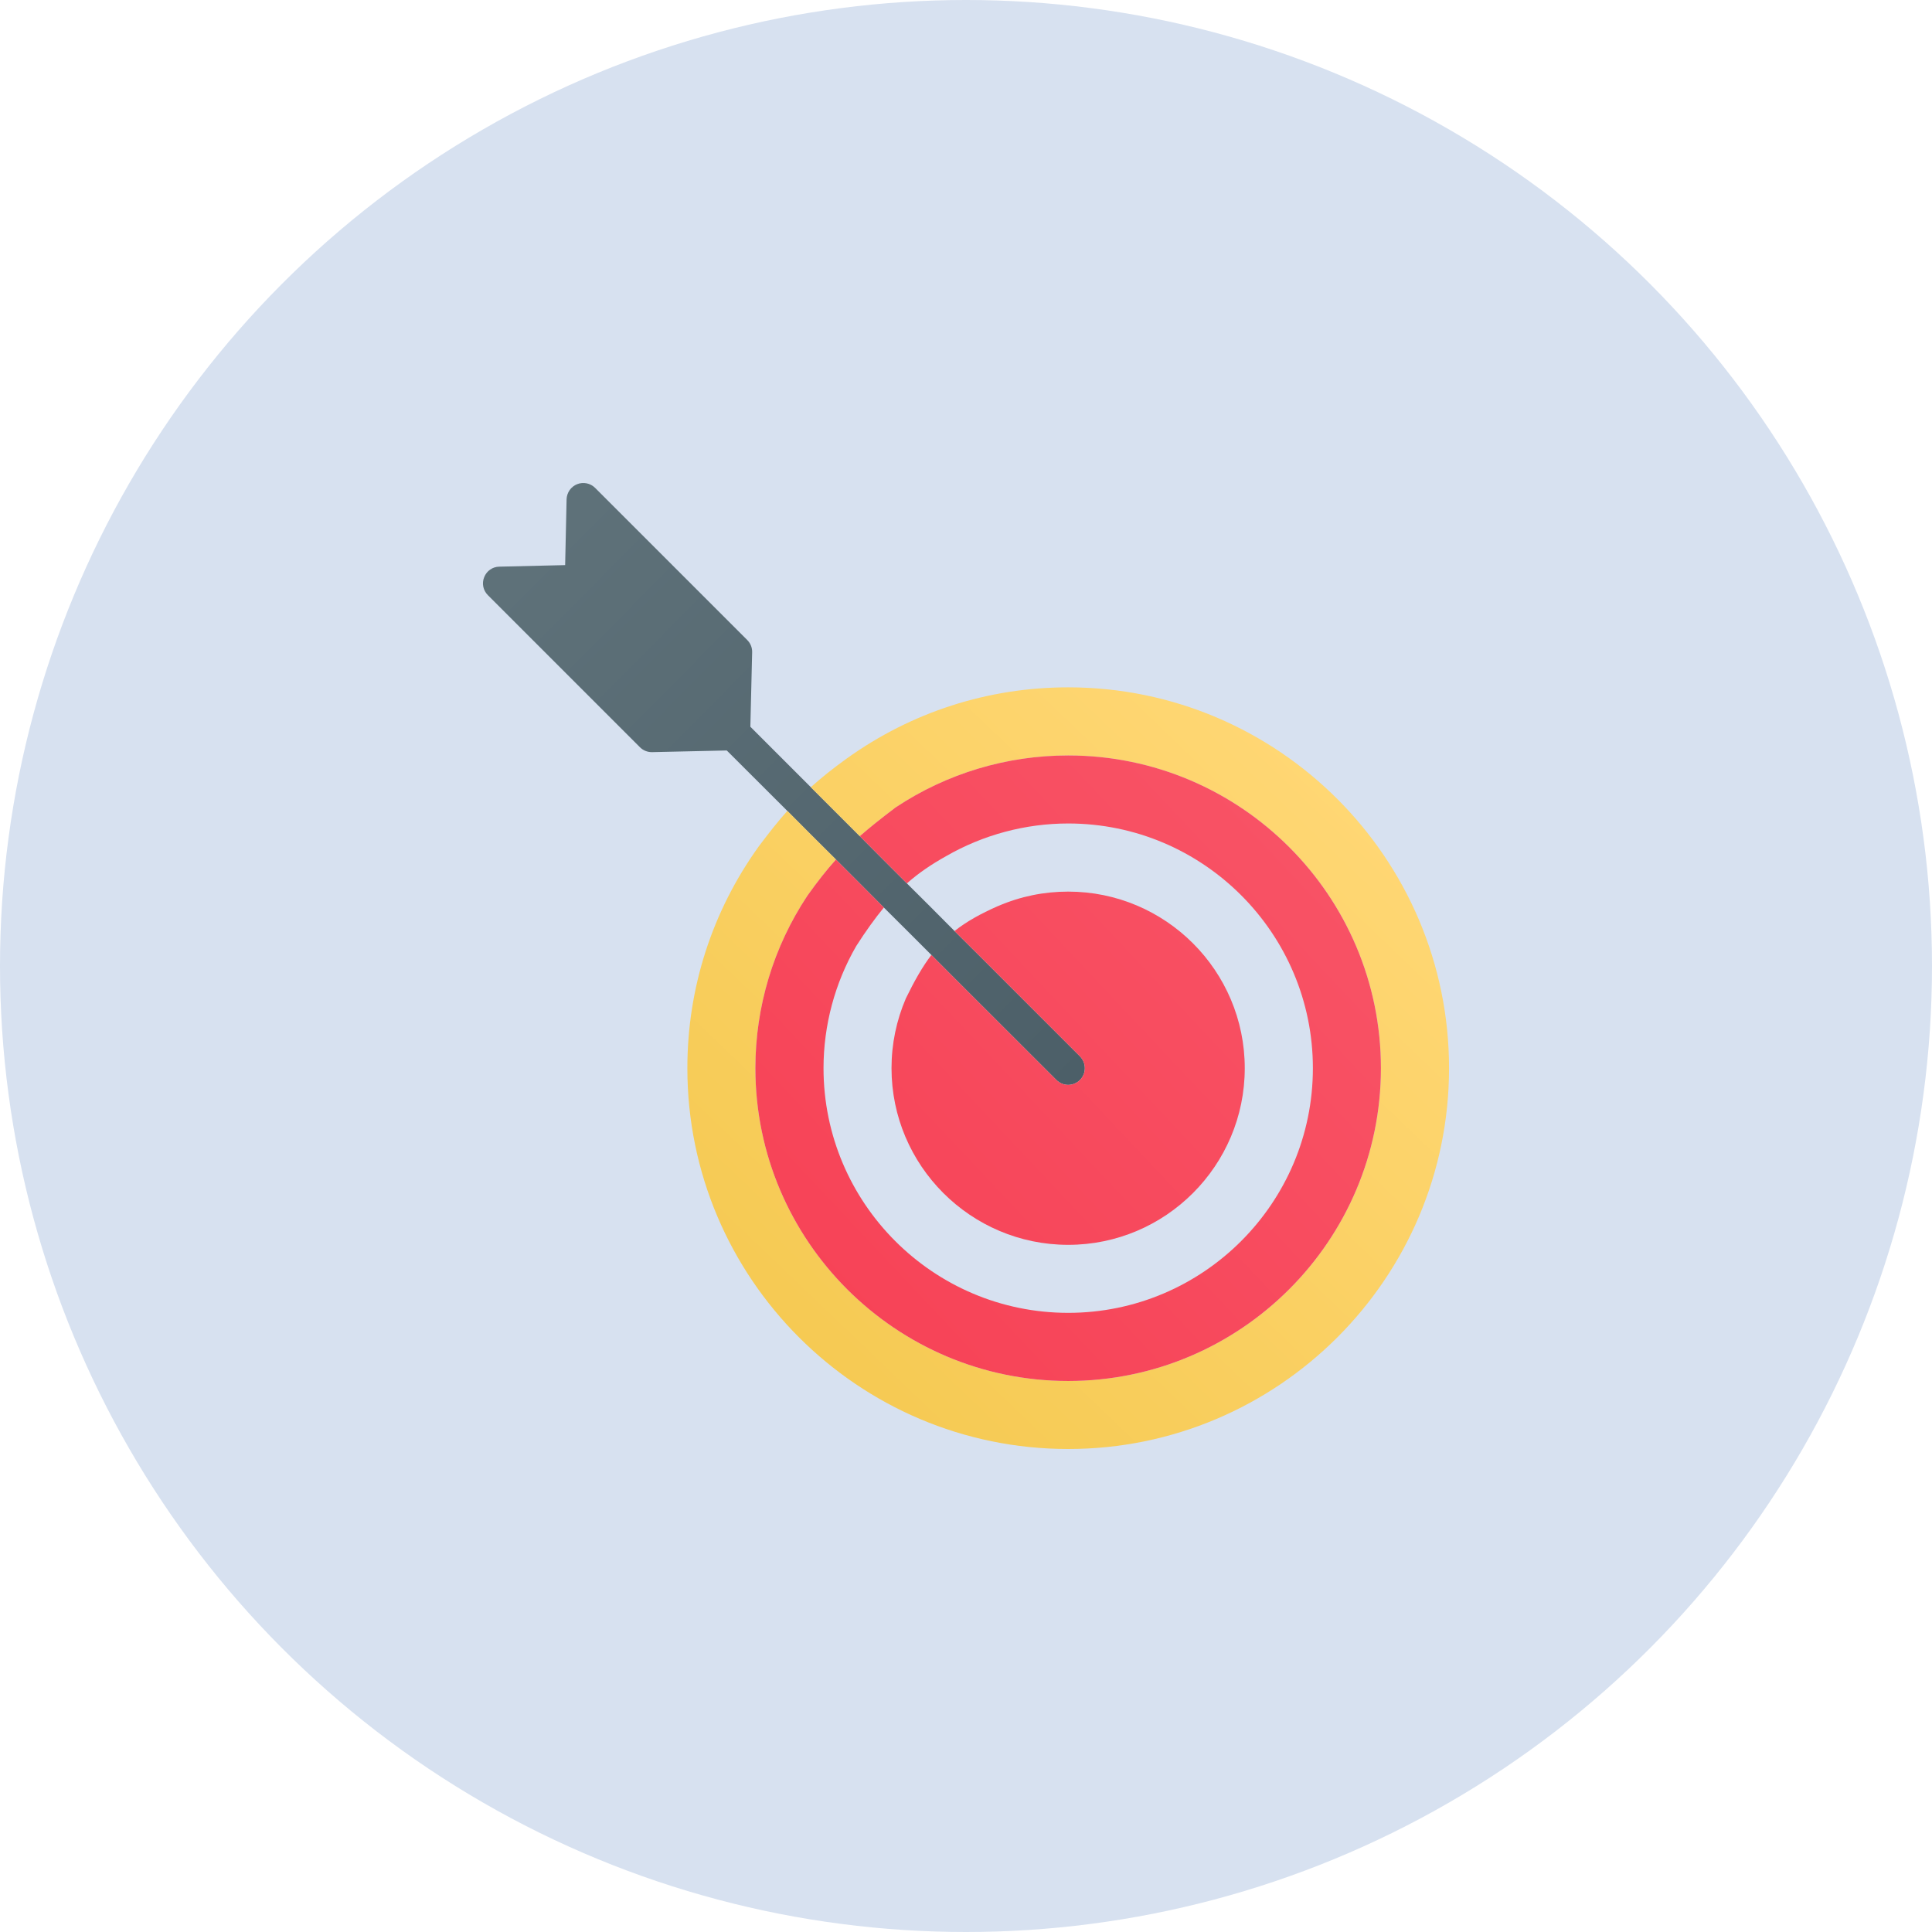
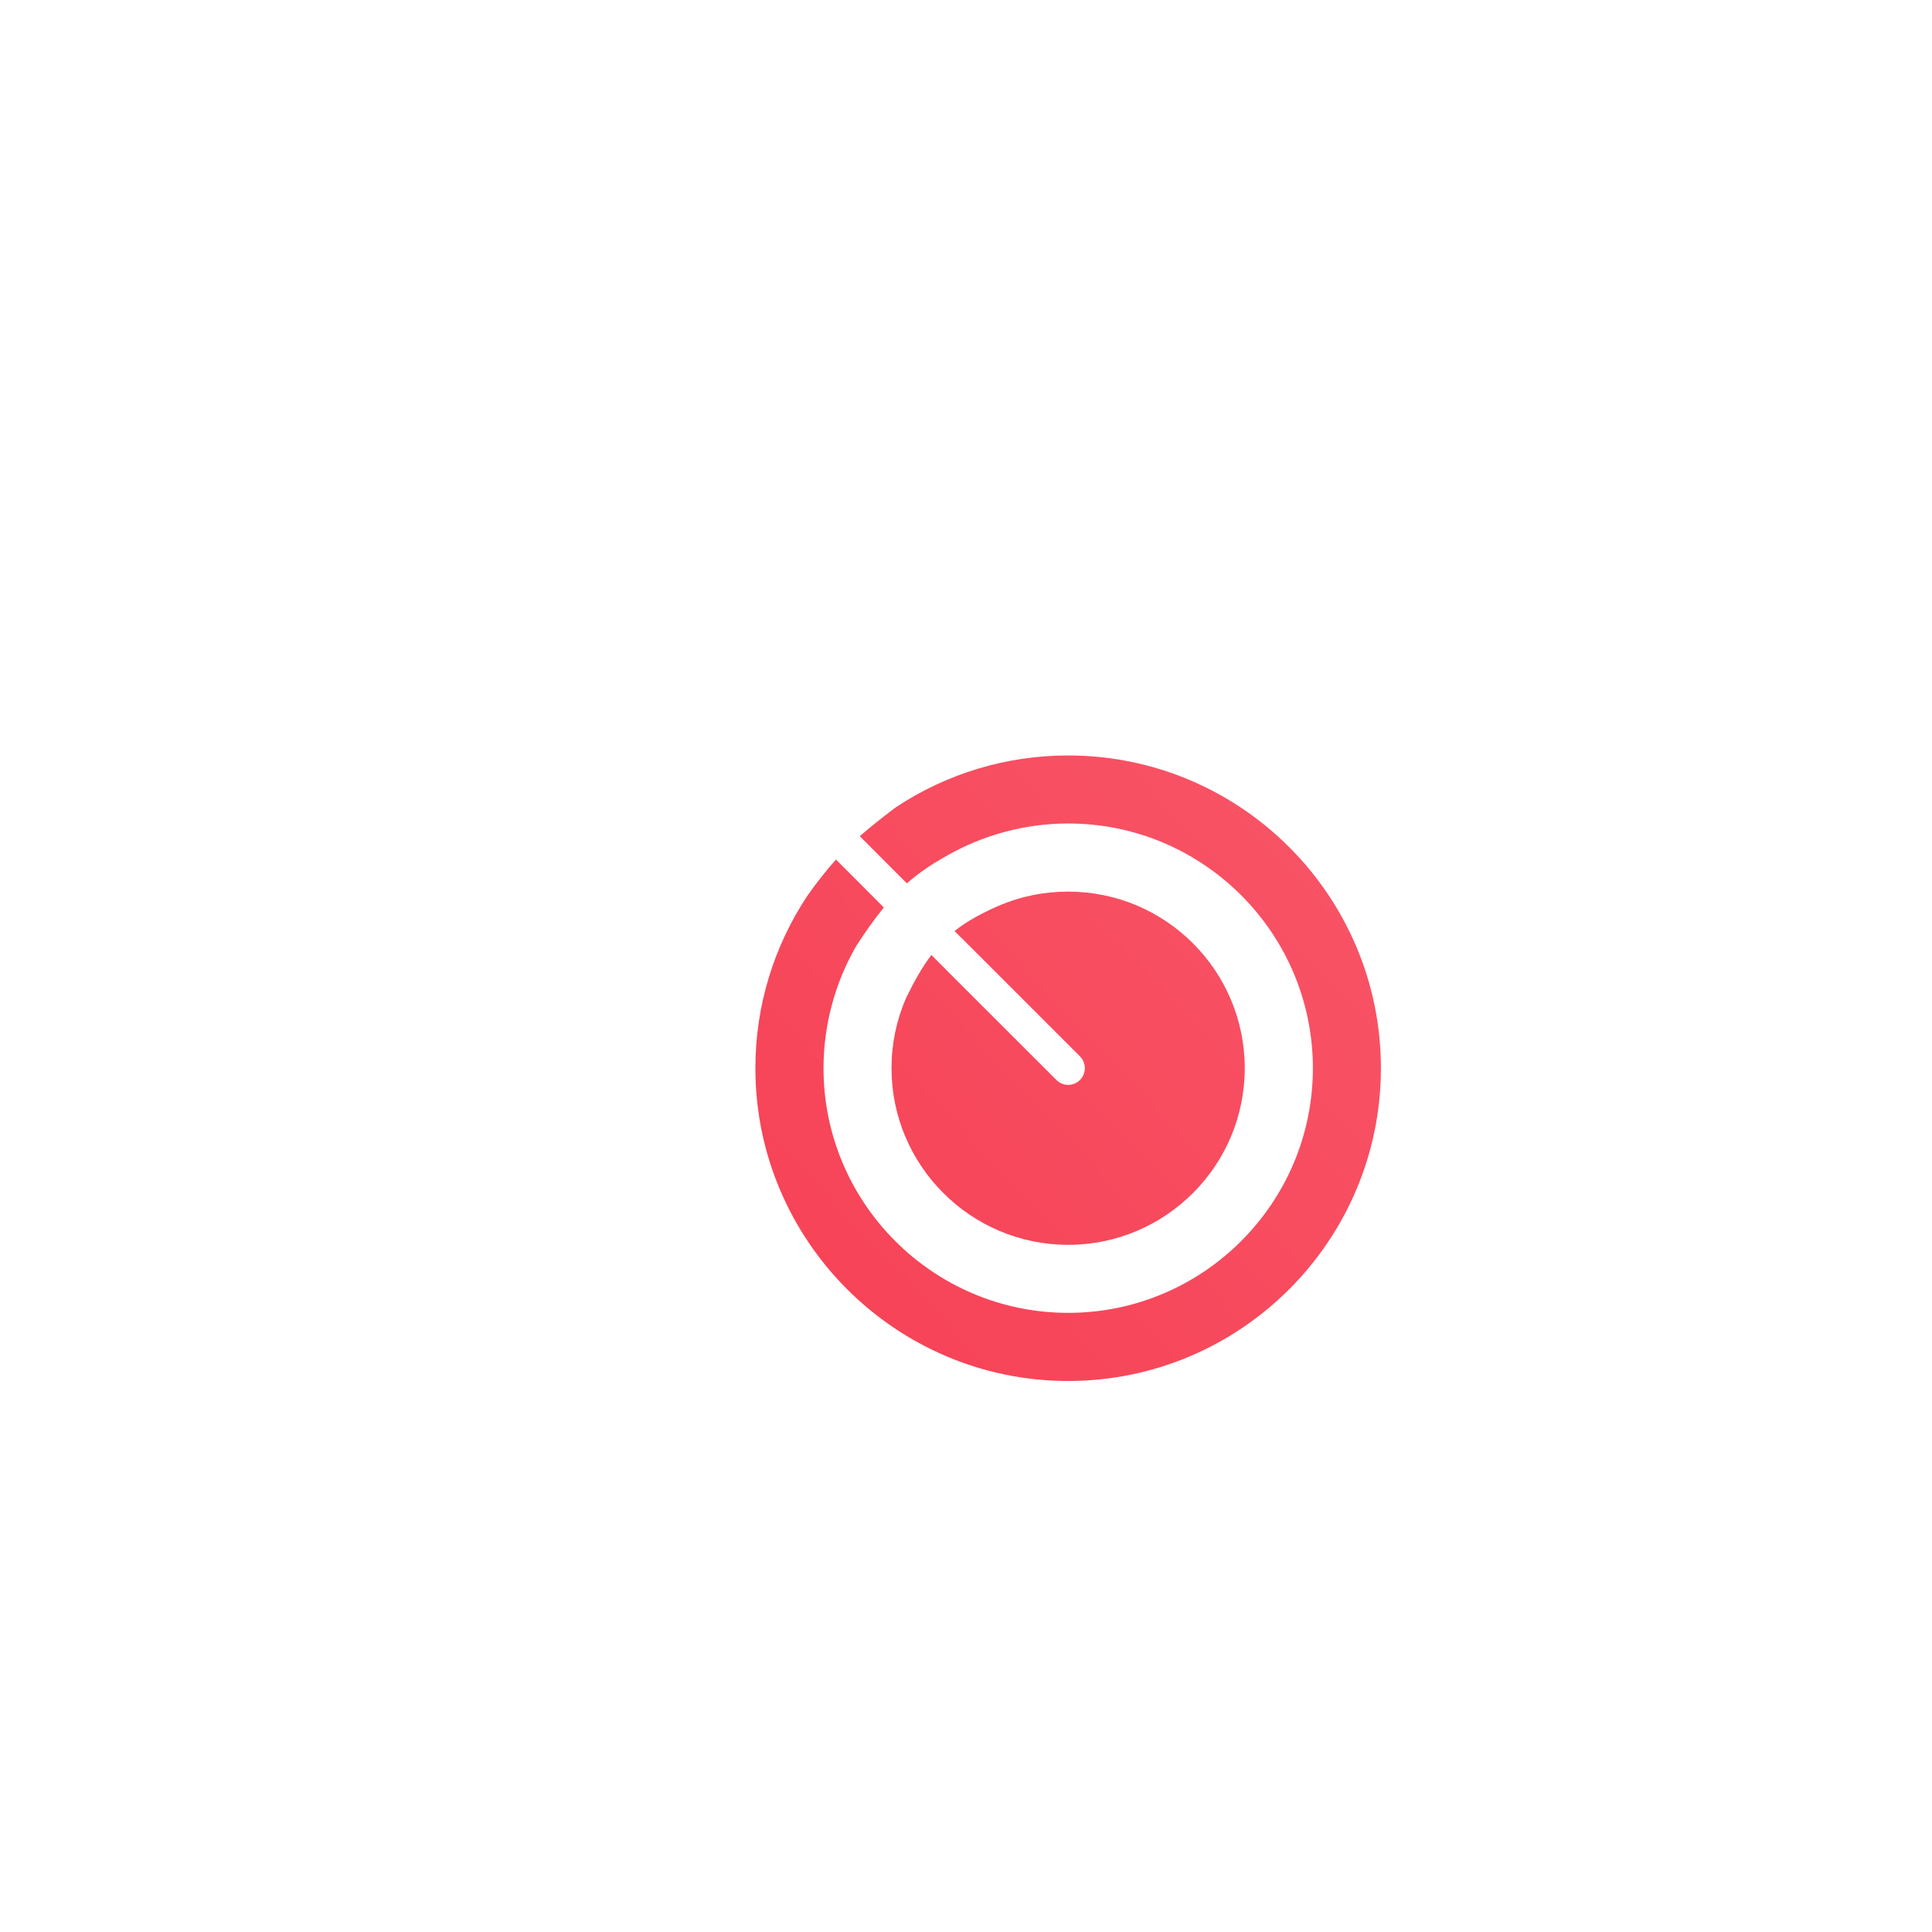
<svg xmlns="http://www.w3.org/2000/svg" version="1.1" x="0px" y="0px" width="200px" height="200px" viewBox="0 0 200 200" enable-background="new 0 0 200 200" xml:space="preserve">
  <defs>
</defs>
-   <circle fill="#d7e1f0" cx="100" cy="100" r="100" />
  <linearGradient id="SVGID_1_" gradientUnits="userSpaceOnUse" x1="53.249" y1="53.356" x2="112.073" y2="111.606">
    <stop offset="0" style="stop-color:#5F727A" />
    <stop offset="1" style="stop-color:#4C5F68" />
  </linearGradient>
-   <path fill="url(#SVGID_1_)" d="M111.801,111.799c-0.333,0.334-0.783,0.508-1.222,0.508c-0.448,0-0.887-0.174-1.221-0.508  l-10.486-10.476l-2.456-2.466l-2.466-2.467l-2.455-2.443l-2.512-2.523l-2.443-2.443l-2.593-2.581l-2.443-2.455l-6.27-6.257  l-7.721,0.173h-0.045c-0.461,0-0.899-0.185-1.222-0.507L50.505,61.611c-0.495-0.495-0.645-1.222-0.38-1.867  c0.254-0.645,0.864-1.071,1.557-1.083l6.822-0.161l0.149-6.811c0.022-0.691,0.449-1.314,1.095-1.567  c0.633-0.253,1.371-0.104,1.854,0.38l15.753,15.753c0.334,0.334,0.519,0.784,0.507,1.256l-0.185,7.721l8.713,8.712l2.615,2.616  l2.443,2.455l2.432,2.432l2.442,2.431l2.489,2.501l2.467,2.454l10.521,10.521C112.469,110.035,112.469,111.13,111.801,111.799z" />
  <linearGradient id="SVGID_2_" gradientUnits="userSpaceOnUse" x1="139.132" y1="80.727" x2="79.732" y2="142.809">
    <stop offset="0" style="stop-color:#FFD774" />
    <stop offset="1" style="stop-color:#F5C951" />
  </linearGradient>
-   <path fill="url(#SVGID_2_)" d="M150.004,110.578c0,21.744-17.689,39.422-39.425,39.422c-21.746,0-39.423-17.678-39.423-39.422  c0-8.299,2.559-16.238,7.398-22.969c1.038-1.382,1.971-2.57,2.951-3.665l2.443,2.455l2.593,2.581  c-0.968,1.072-1.902,2.259-2.962,3.746c-3.515,5.301-5.382,11.478-5.382,17.852c0,17.849,14.532,32.381,32.382,32.381  c17.851,0,32.373-14.532,32.373-32.381c0-17.852-14.522-32.372-32.373-32.372c-6.372,0-12.549,1.855-17.85,5.37  c-0.035,0.023-0.069,0.046-0.092,0.069c-1.429,1.083-2.593,2.005-3.63,2.916l-2.615-2.616l-2.456-2.455  c1.062-0.956,2.236-1.901,3.677-2.938c6.73-4.84,14.67-7.398,22.967-7.398C132.314,71.153,150.004,88.842,150.004,110.578z" />
  <linearGradient id="SVGID_3_" gradientUnits="userSpaceOnUse" x1="134.538" y1="88.093" x2="85.869" y2="133.888">
    <stop offset="0" style="stop-color:#F85265" />
    <stop offset="1" style="stop-color:#F74357" />
  </linearGradient>
  <path fill="url(#SVGID_3_)" d="M142.952,110.578c0,17.849-14.522,32.381-32.373,32.381c-17.85,0-32.382-14.532-32.382-32.381  c0-6.374,1.867-12.551,5.382-17.852c1.06-1.486,1.994-2.673,2.962-3.746l2.443,2.443l2.512,2.523  c-0.91,1.118-1.843,2.397-2.858,3.987c-2.212,3.827-3.387,8.205-3.387,12.644c0,13.965,11.362,25.328,25.329,25.328  c13.968,0,25.33-11.363,25.33-25.328c0-13.969-11.362-25.331-25.33-25.331c-4.437,0-8.804,1.176-12.63,3.376  c-1.566,0.876-2.869,1.763-4.067,2.824l-2.432-2.432l-2.443-2.455c1.038-0.911,2.201-1.833,3.63-2.916  c0.023-0.023,0.058-0.046,0.092-0.069c5.301-3.515,11.478-5.37,17.85-5.37C128.43,78.206,142.952,92.726,142.952,110.578z" />
  <linearGradient id="SVGID_4_" gradientUnits="userSpaceOnUse" x1="134.465" y1="88.016" x2="85.795" y2="133.811">
    <stop offset="0" style="stop-color:#F85265" />
    <stop offset="1" style="stop-color:#F74357" />
  </linearGradient>
  <path fill="url(#SVGID_4_)" d="M128.857,110.578c0,10.083-8.194,18.287-18.278,18.287s-18.289-8.204-18.289-18.287  c0-2.514,0.508-4.945,1.487-7.228c0.899-1.844,1.729-3.296,2.639-4.493l2.456,2.466l10.486,10.476  c0.334,0.334,0.772,0.508,1.221,0.508c0.438,0,0.889-0.174,1.222-0.508c0.668-0.669,0.668-1.764,0-2.443L101.28,98.834l-2.467-2.454  c1.222-0.968,2.663-1.776,4.518-2.594h0.012c2.293-0.991,4.725-1.487,7.236-1.487C120.663,92.299,128.857,100.494,128.857,110.578z" />
</svg>